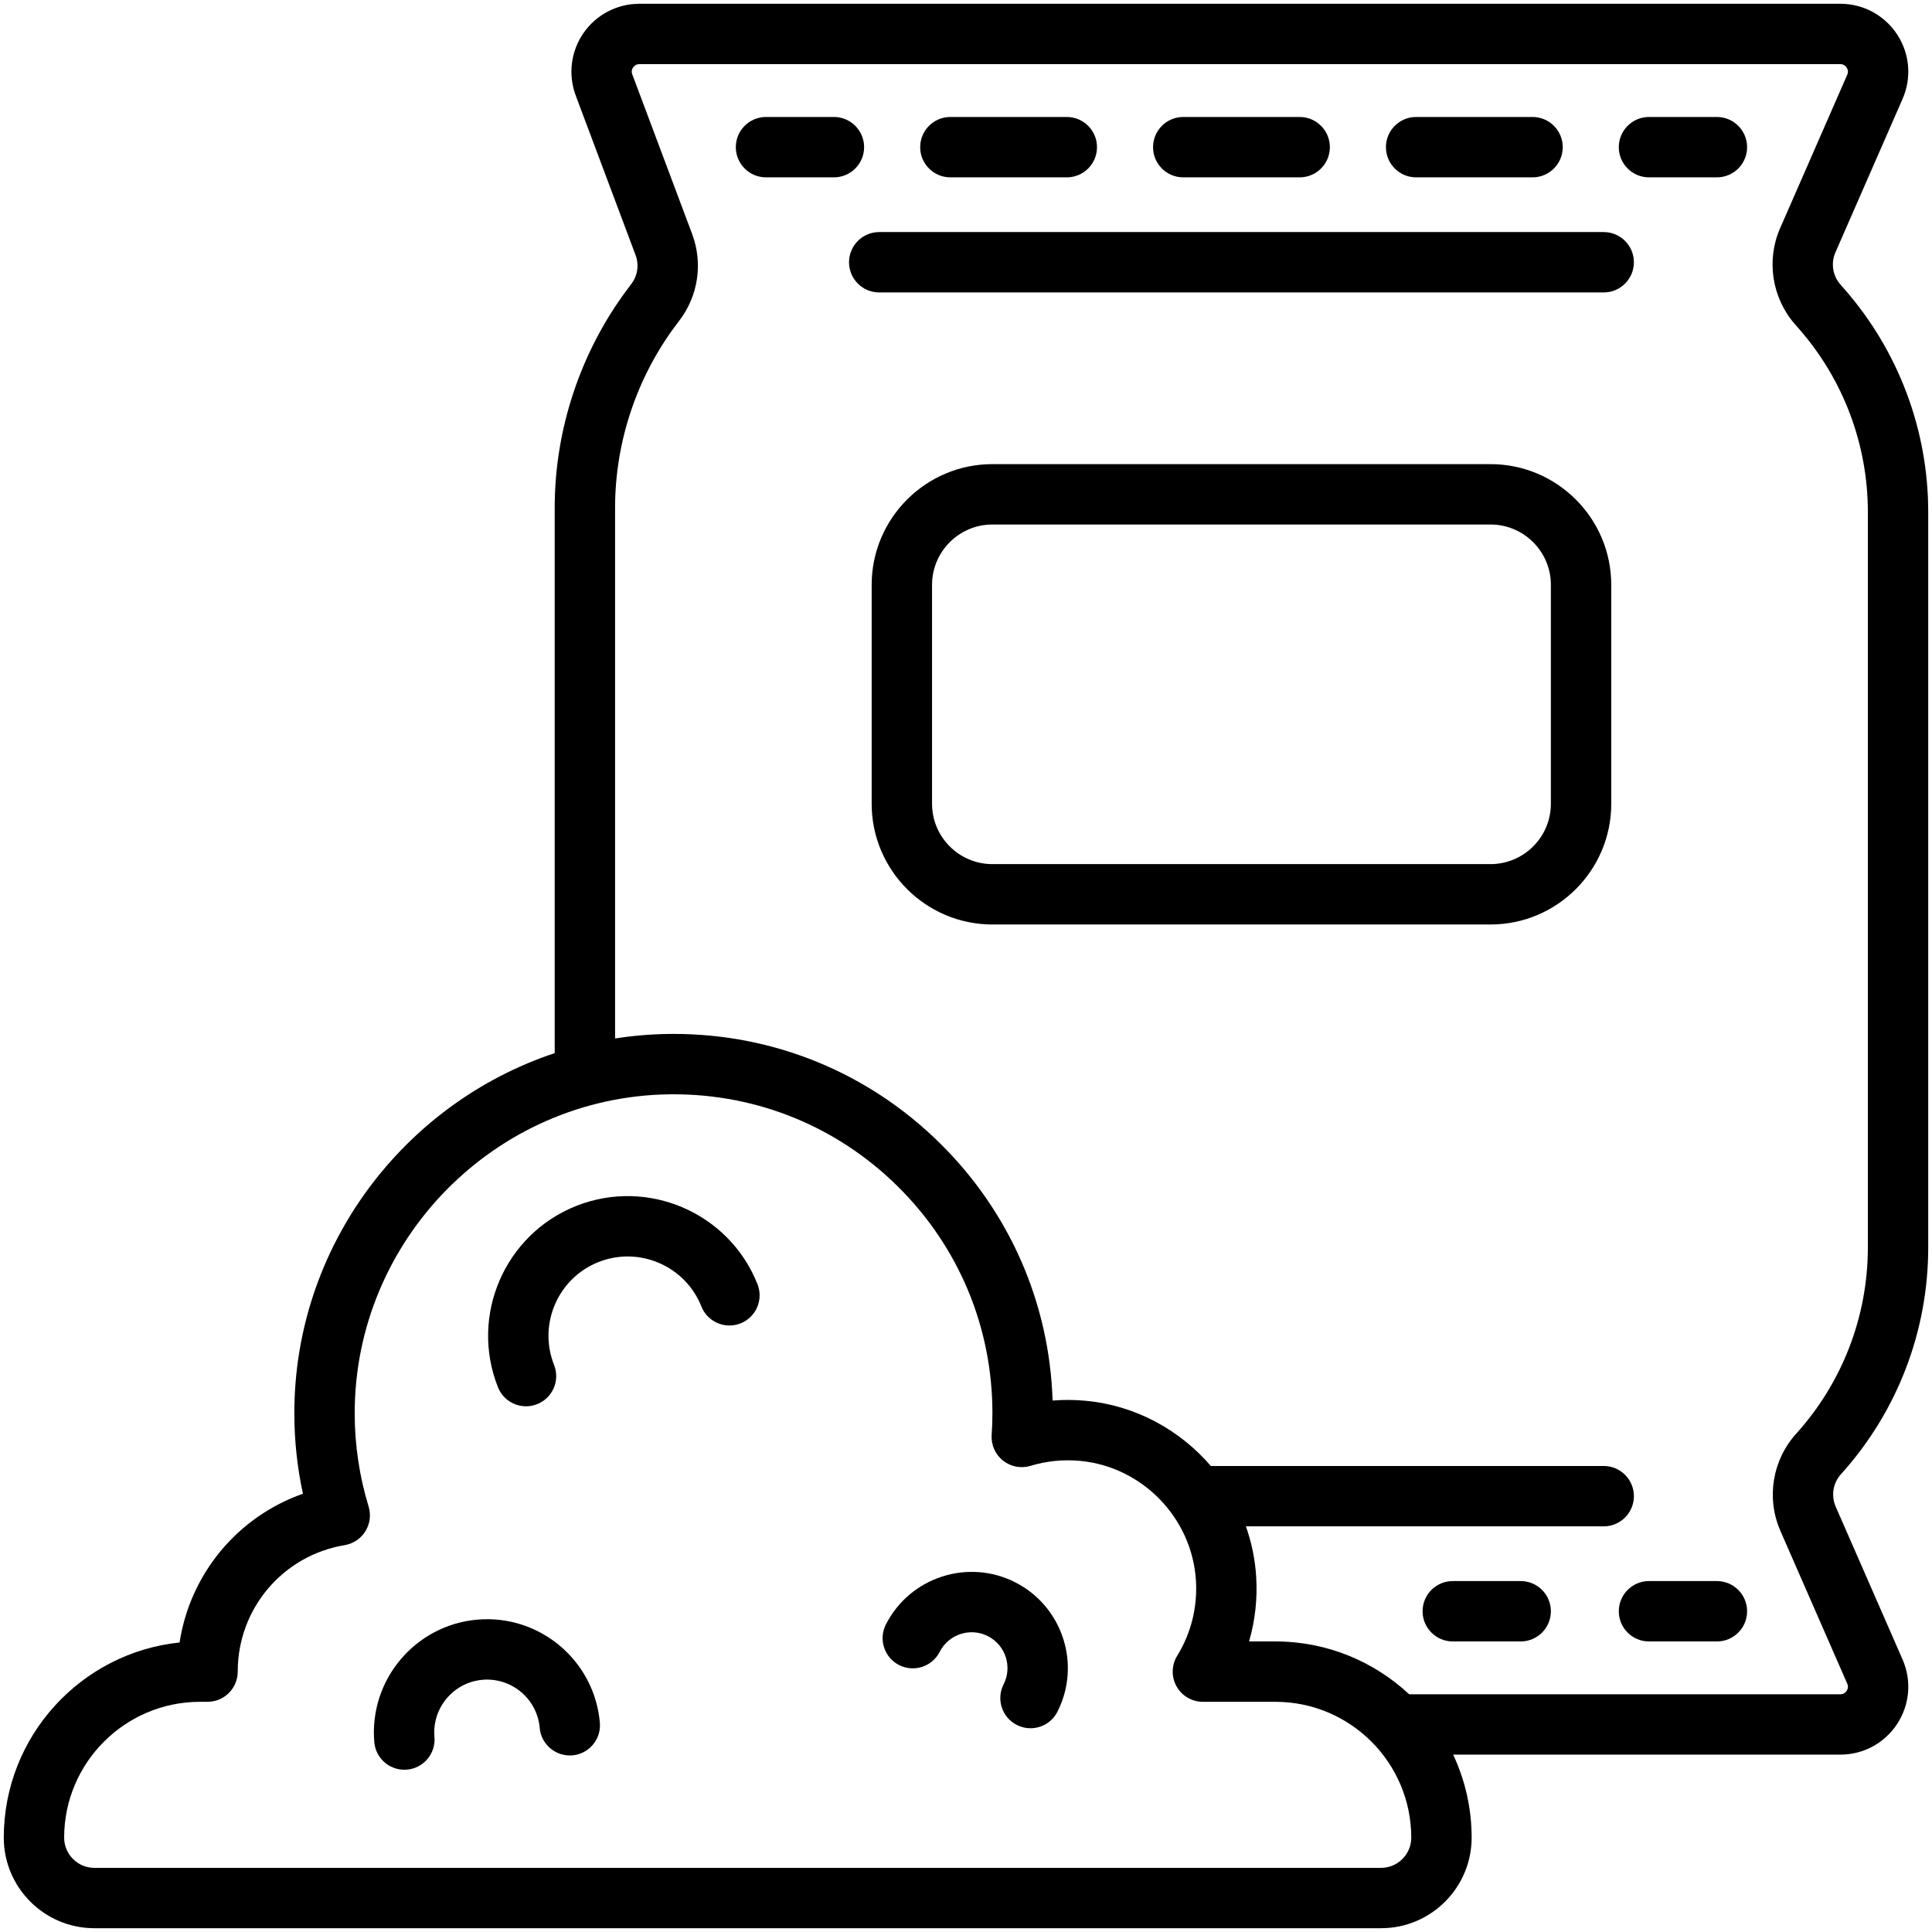
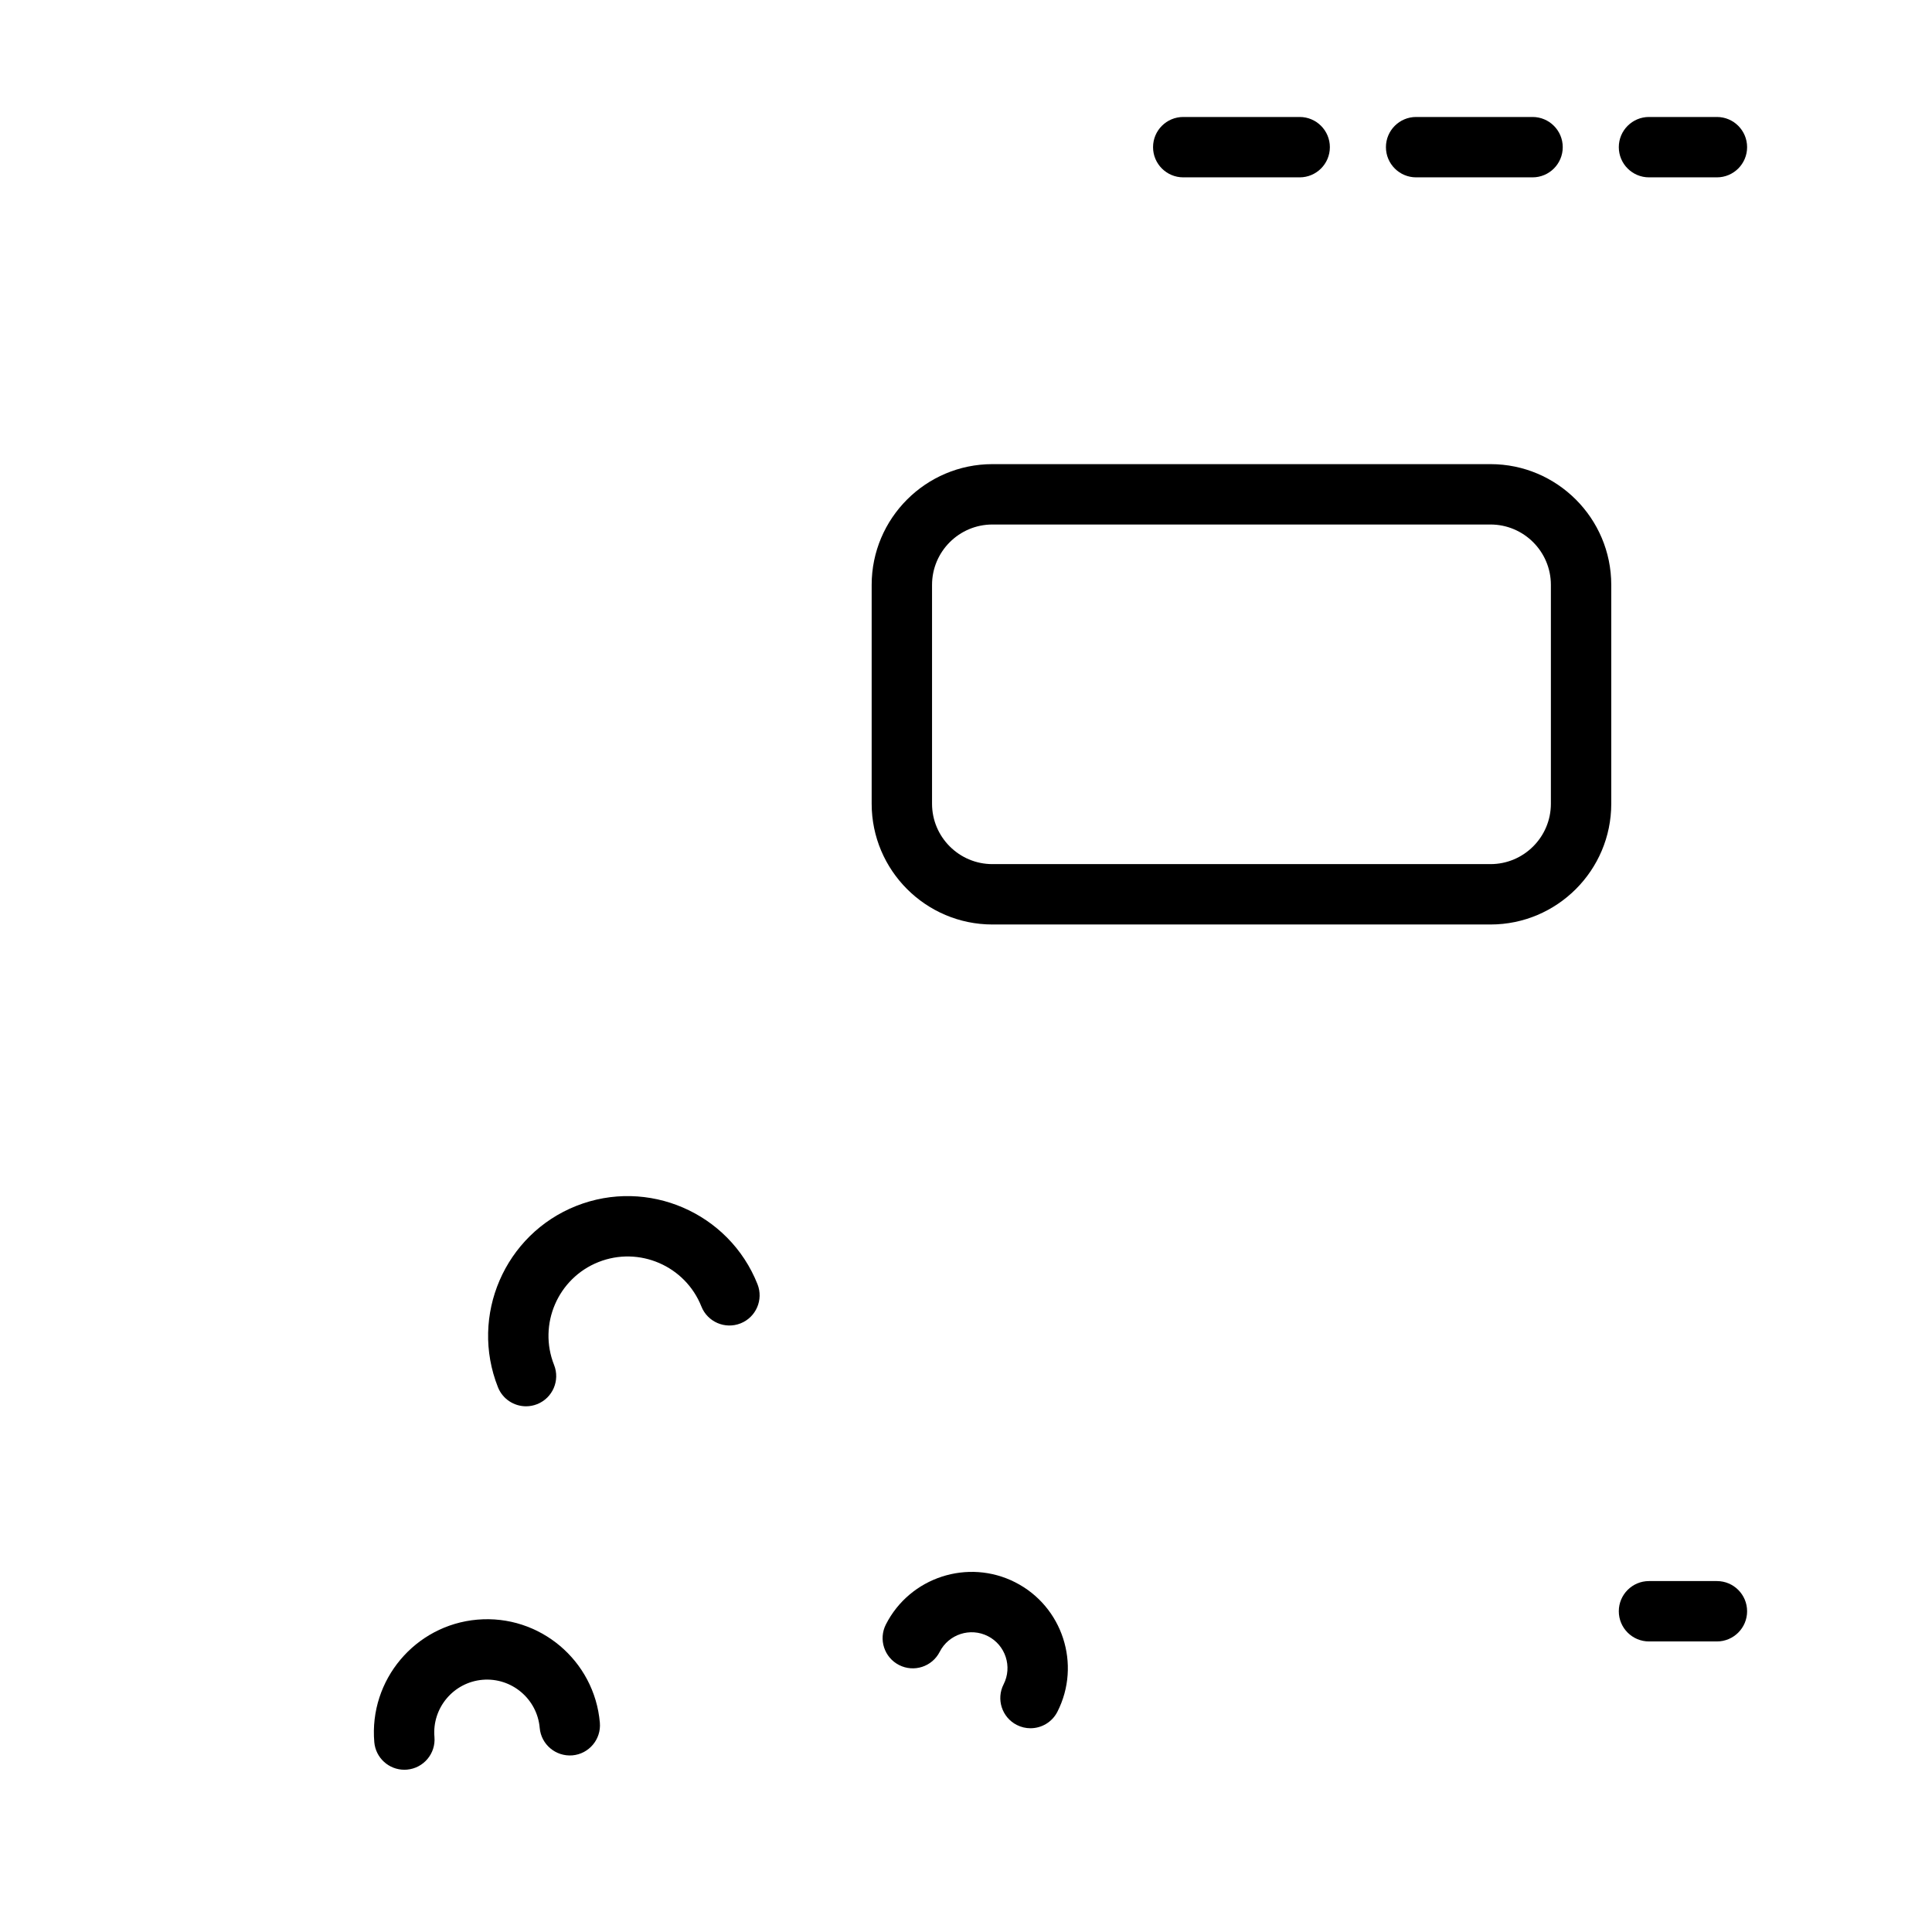
<svg xmlns="http://www.w3.org/2000/svg" id="Layer_1" enable-background="new 0 0 512 512" height="512" viewBox="0 0 512 512" width="512">
  <g>
-     <path d="m425 61.5h-192c-4.418 0-8 3.582-8 8s3.582 8 8 8h192c4.418 0 8-3.582 8-8s-3.582-8-8-8z" />
-     <path d="m229 39c0-4.418-3.582-8-8-8h-18c-4.418 0-8 3.582-8 8s3.582 8 8 8h18c4.418 0 8-3.582 8-8z" />
-     <path d="m251.857 47h30.857c4.418 0 8-3.582 8-8s-3.582-8-8-8h-30.857c-4.418 0-8 3.582-8 8s3.582 8 8 8z" />
    <path d="m313.571 47h30.857c4.418 0 8-3.582 8-8s-3.582-8-8-8h-30.857c-4.418 0-8 3.582-8 8s3.582 8 8 8z" />
    <path d="m375.286 47h30.857c4.418 0 8-3.582 8-8s-3.582-8-8-8h-30.857c-4.418 0-8 3.582-8 8s3.582 8 8 8z" />
    <path d="m455 31h-18c-4.418 0-8 3.582-8 8s3.582 8 8 8h18c4.418 0 8-3.582 8-8s-3.582-8-8-8z" />
    <path d="m395 123h-132c-17.645 0-32 14.355-32 32v58c0 17.645 14.355 32 32 32h132c17.645 0 32-14.355 32-32v-58c0-17.645-14.355-32-32-32zm16 90c0 8.822-7.178 16-16 16h-132c-8.822 0-16-7.178-16-16v-58c0-8.822 7.178-16 16-16h132c8.822 0 16 7.178 16 16z" />
-     <path d="m403 419h-18c-4.418 0-8 3.582-8 8s3.582 8 8 8h18c4.418 0 8-3.582 8-8s-3.582-8-8-8z" />
    <path d="m455 419h-18c-4.418 0-8 3.582-8 8s3.582 8 8 8h18c4.418 0 8-3.582 8-8s-3.582-8-8-8z" />
    <path d="m152.695 319.588c-18.961 7.531-28.261 29.083-20.731 48.044 1.246 3.138 4.256 5.05 7.438 5.05.982 0 1.981-.182 2.95-.566 4.106-1.631 6.113-6.281 4.483-10.388-4.273-10.762 1.005-22.995 11.766-27.269 10.762-4.272 22.994 1.005 27.27 11.767 1.631 4.106 6.281 6.112 10.388 4.481s6.113-6.281 4.481-10.388c-7.53-18.962-29.085-28.257-48.044-20.731z" />
    <path d="m269.062 419.336c-12.527-6.375-27.914-1.373-34.292 11.159-2.004 3.938-.437 8.755 3.501 10.759 3.94 2.005 8.754.437 10.759-3.501 2.374-4.667 8.106-6.534 12.775-4.157 4.669 2.376 6.533 8.107 4.157 12.775-2.004 3.938-.437 8.755 3.501 10.759 1.163.592 2.401.872 3.622.872 2.915 0 5.724-1.598 7.137-4.373 6.378-12.531 1.372-27.915-11.16-34.293z" />
-     <path d="m126.504 429.221c-16.48 1.422-28.732 15.986-27.312 32.467.359 4.168 3.854 7.312 7.962 7.312.23 0 .462-.01.696-.029 4.401-.38 7.662-4.256 7.283-8.658-.663-7.69 5.054-14.487 12.745-15.15 7.694-.658 14.487 5.055 15.15 12.745.38 4.401 4.26 7.637 8.658 7.283 4.401-.38 7.662-4.256 7.283-8.658-1.422-16.48-15.976-28.741-32.467-27.312z" />
-     <path d="m511 330.562v-194.86c0-21.736-7.883-42.716-22.196-59.075l-1.095-1.251c-2.031-2.321-2.545-5.647-1.309-8.475l17.8-40.686c2.443-5.585 1.91-11.965-1.426-17.066-3.337-5.103-8.969-8.148-15.064-8.148h-318.28c-5.901 0-11.432 2.896-14.794 7.747-3.362 4.851-4.132 11.046-2.06 16.573l15.856 42.282c.963 2.569.555 5.414-1.091 7.608l-1.027 1.369c-12.455 16.606-19.314 37.186-19.314 57.945v144.564c-40.064 13.325-69.092 51.31-69 95.624.015 7.142.78 14.225 2.28 21.147-17.317 6.085-29.892 21.206-32.692 39.418-26.14 2.716-46.588 24.875-46.588 51.721 0 13.233 10.767 24 24 24h341c13.233 0 24-10.767 24-24 0-7.86-1.763-15.313-4.898-22h102.608c6.096 0 11.728-3.046 15.064-8.148 3.336-5.102 3.869-11.481 1.426-17.065l-17.729-40.525c-1.258-2.875-.711-6.238 1.393-8.568 14.92-16.518 23.136-37.872 23.136-60.131zm-145 164.438h-341c-4.411 0-8-3.589-8-8 0-19.851 16.149-36 36-36h2c4.418 0 8-3.582 8-8 0-16.681 11.924-30.779 28.352-33.523 2.272-.38 4.271-1.721 5.484-3.68 1.212-1.96 1.521-4.347.848-6.551-2.427-7.935-3.666-16.2-3.684-24.565-.097-46.136 37.344-84.12 83.459-84.675.351-.004.698-.006 1.048-.006 22.386 0 43.439 8.638 59.381 24.389 16.194 16.001 25.112 37.349 25.112 60.111 0 1.855-.067 3.798-.2 5.773-.177 2.623.945 5.165 3.003 6.801 2.058 1.635 4.784 2.155 7.303 1.393 4.235-1.286 8.643-1.729 13.103-1.319 16.527 1.523 29.738 15.176 30.729 31.756.421 7.058-1.297 13.939-4.971 19.899-1.521 2.468-1.588 5.566-.175 8.098 1.414 2.531 4.086 4.1 6.985 4.1h19.223c19.851 0 36 16.149 36 36 0 4.411-3.589 8-8 8zm105.813-89.326 17.729 40.525c.358.818.111 1.482-.158 1.896-.271.413-.78.905-1.674.905h-114.266c-9.295-8.676-21.756-14-35.444-14h-6.988c1.597-5.477 2.245-11.226 1.896-17.052-.279-4.673-1.223-9.186-2.73-13.448h94.822c4.418 0 8-3.582 8-8s-3.582-8-8-8h-104.114c-8.233-9.578-19.998-16.067-33.21-17.284-2.927-.271-5.843-.289-8.729-.055-.835-25.816-11.347-49.908-29.812-68.153-18.962-18.735-43.997-29.008-70.621-29.008-.414 0-.83.002-1.245.008-4.845.058-9.607.47-14.268 1.199v-140.682c0-17.32 5.723-34.49 16.114-48.345l1.026-1.369c4.939-6.585 6.163-15.118 3.272-22.827l-15.855-42.281c-.305-.811-.044-1.449.229-1.843.272-.393.778-.86 1.644-.86h318.28c.894 0 1.403.492 1.674.905.27.413.517 1.077.158 1.896l-17.8 40.686c-3.71 8.479-2.169 18.459 3.926 25.425l1.095 1.25c11.761 13.441 18.237 30.68 18.237 48.539v194.86c0 18.289-6.751 35.835-19.011 49.407-6.312 6.989-7.95 17.079-4.176 25.705z" />
+     <path d="m126.504 429.221c-16.48 1.422-28.732 15.986-27.312 32.467.359 4.168 3.854 7.312 7.962 7.312.23 0 .462-.01.696-.029 4.401-.38 7.662-4.256 7.283-8.658-.663-7.69 5.054-14.487 12.745-15.15 7.694-.658 14.487 5.055 15.15 12.745.38 4.401 4.26 7.637 8.658 7.283 4.401-.38 7.662-4.256 7.283-8.658-1.422-16.48-15.976-28.741-32.467-27.312" />
  </g>
</svg>